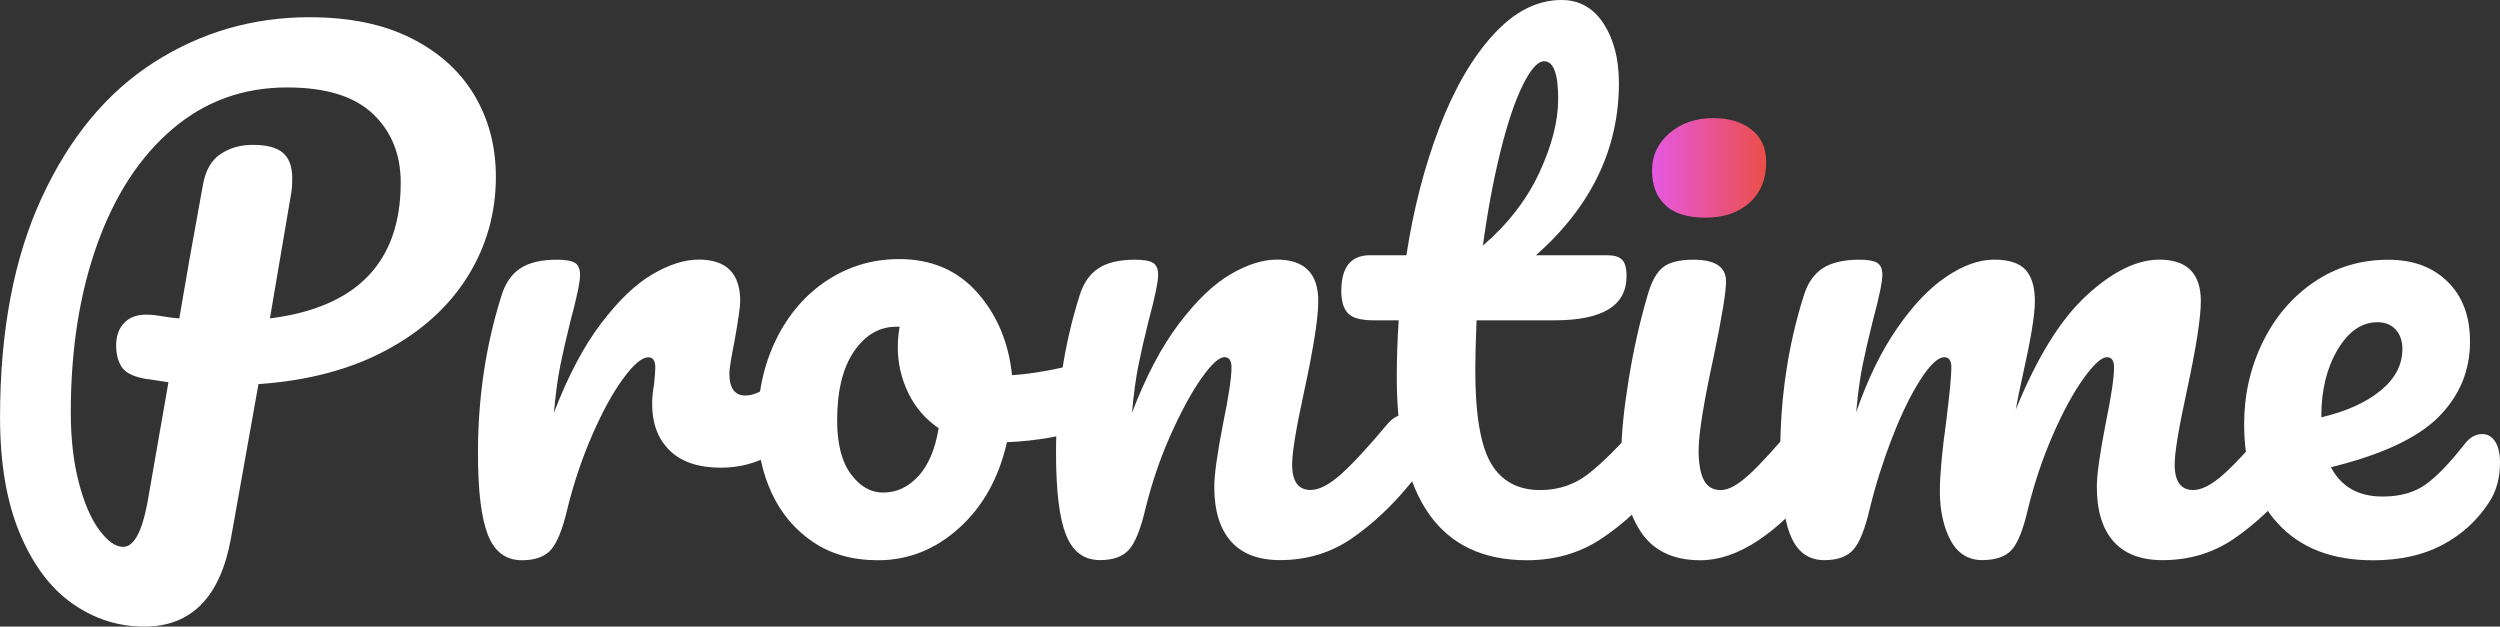
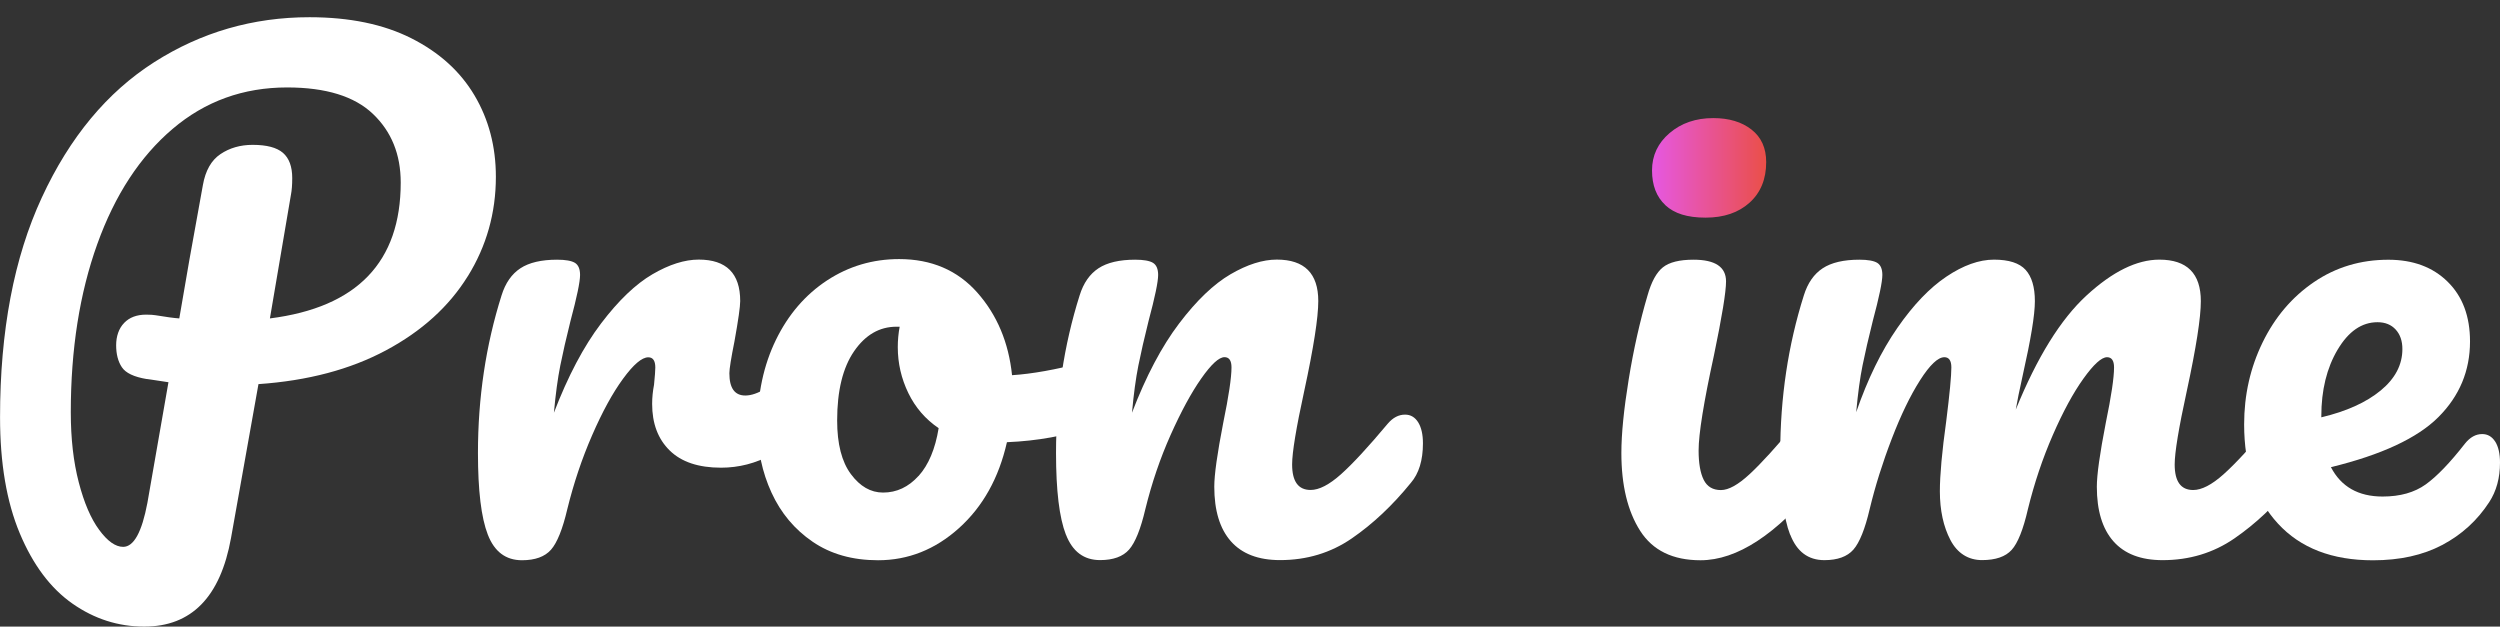
<svg xmlns="http://www.w3.org/2000/svg" id="Layer_2" data-name="Layer 2" viewBox="0 0 528.61 132.49">
  <rect x="0" y="0" width="528.61" height="132.49" fill="#333333" stroke="none" />
  <defs>
    <style>
      .cls-1 {
        fill: #fff;
      }

      .cls-2 {
        fill: url(#linear-gradient);
      }
    </style>
    <linearGradient id="linear-gradient" x1="349.31" y1="35.48" x2="373.46" y2="35.48" gradientUnits="userSpaceOnUse">
      <stop offset="0" stop-color="#e658e2" />
      <stop offset="1" stop-color="#ea4f48" />
    </linearGradient>
  </defs>
  <g id="Layer_1-2" data-name="Layer 1">
    <g>
-       <path class="cls-1" d="m98.9,58.42c-3.96,6.39-9.71,11.6-17.27,15.65s-16.55,6.43-26.98,7.15l-5.8,32.52c-2.25,12.5-8.37,18.75-18.35,18.75-5.49,0-10.55-1.62-15.18-4.86-4.63-3.24-8.34-8.19-11.13-14.84-2.79-6.66-4.18-14.84-4.18-24.56,0-18.26,2.94-33.75,8.84-46.48,5.89-12.73,13.81-22.26,23.75-28.6,9.94-6.34,20.89-9.51,32.85-9.51,8.45,0,15.63,1.48,21.52,4.45,5.89,2.97,10.34,6.99,13.36,12.08,3.01,5.08,4.52,10.82,4.52,17.2,0,7.65-1.98,14.66-5.94,21.05Zm-14.17-19.83c0-5.94-1.96-10.77-5.87-14.5-3.91-3.73-9.96-5.6-18.15-5.6-9.27,0-17.34,2.92-24.22,8.77-6.88,5.85-12.19,13.96-15.92,24.35-3.73,10.39-5.6,22.24-5.6,35.55,0,5.58.56,10.52,1.69,14.84,1.12,4.32,2.56,7.67,4.32,10.05,1.75,2.38,3.44,3.58,5.06,3.58,2.25,0,3.96-3.1,5.13-9.31l4.45-25.5c-3.51-.54-5.04-.76-4.59-.67-2.7-.45-4.45-1.28-5.26-2.5-.81-1.21-1.21-2.77-1.21-4.65s.56-3.55,1.69-4.72c1.12-1.17,2.68-1.75,4.65-1.75.9,0,1.57.05,2.02.13,2.16.36,3.82.59,4.99.67,1.17-7.02,2.83-16.41,4.99-28.2.54-3.06,1.78-5.24,3.71-6.54,1.93-1.3,4.2-1.96,6.81-1.96,2.97,0,5.1.56,6.41,1.69,1.3,1.13,1.96,2.9,1.96,5.33,0,1.44-.09,2.61-.27,3.51l-4.45,26.17c18.44-2.34,27.66-11.92,27.66-28.74Z" />
+       <path class="cls-1" d="m98.9,58.42c-3.96,6.39-9.71,11.6-17.27,15.65s-16.55,6.43-26.98,7.15l-5.8,32.52c-2.25,12.5-8.37,18.75-18.35,18.75-5.49,0-10.55-1.62-15.18-4.86-4.63-3.24-8.34-8.19-11.13-14.84-2.79-6.66-4.18-14.84-4.18-24.56,0-18.26,2.94-33.75,8.84-46.48,5.89-12.73,13.81-22.26,23.75-28.6,9.94-6.34,20.89-9.51,32.85-9.51,8.45,0,15.63,1.48,21.52,4.45,5.89,2.97,10.34,6.99,13.36,12.08,3.01,5.08,4.52,10.82,4.52,17.2,0,7.65-1.98,14.66-5.94,21.05Zm-14.17-19.83c0-5.94-1.96-10.77-5.87-14.5-3.91-3.73-9.96-5.6-18.15-5.6-9.27,0-17.34,2.92-24.22,8.77-6.88,5.85-12.19,13.96-15.92,24.35-3.73,10.39-5.6,22.24-5.6,35.55,0,5.58.56,10.52,1.69,14.84,1.12,4.32,2.56,7.67,4.32,10.05,1.75,2.38,3.44,3.58,5.06,3.58,2.25,0,3.96-3.1,5.13-9.31l4.45-25.5c-3.51-.54-5.04-.76-4.59-.67-2.7-.45-4.45-1.28-5.26-2.5-.81-1.21-1.21-2.77-1.21-4.65s.56-3.55,1.69-4.72c1.12-1.17,2.68-1.75,4.65-1.75.9,0,1.57.05,2.02.13,2.16.36,3.82.59,4.99.67,1.17-7.02,2.83-16.41,4.99-28.2.54-3.06,1.78-5.24,3.71-6.54,1.93-1.3,4.2-1.96,6.81-1.96,2.97,0,5.1.56,6.41,1.69,1.3,1.13,1.96,2.9,1.96,5.33,0,1.44-.09,2.61-.27,3.51l-4.45,26.17c18.44-2.34,27.66-11.92,27.66-28.74" />
      <path class="cls-1" d="m103.15,113.06c-1.4-3.6-2.09-9.35-2.09-17.27,0-11.69,1.66-22.8,4.99-33.33.81-2.61,2.14-4.52,3.98-5.73,1.84-1.21,4.43-1.82,7.76-1.82,1.8,0,3.06.23,3.78.67.72.45,1.08,1.31,1.08,2.56,0,1.44-.67,4.68-2.02,9.71-.9,3.6-1.62,6.75-2.16,9.44-.54,2.7-.99,6.03-1.35,9.98,2.97-7.74,6.29-14.03,9.98-18.89,3.69-4.86,7.31-8.32,10.86-10.39,3.55-2.07,6.81-3.1,9.78-3.1,5.85,0,8.77,2.92,8.77,8.77,0,1.17-.4,4-1.21,8.5-.72,3.6-1.08,5.85-1.08,6.75,0,3.15,1.12,4.72,3.37,4.72,2.52,0,5.76-1.98,9.72-5.94,1.17-1.17,2.38-1.75,3.64-1.75,1.17,0,2.09.52,2.77,1.55.67,1.04,1.01,2.41,1.01,4.12,0,3.33-.9,5.94-2.7,7.83-2.52,2.61-5.46,4.84-8.84,6.68-3.37,1.84-6.95,2.77-10.73,2.77-4.77,0-8.39-1.21-10.86-3.64-2.48-2.43-3.71-5.71-3.71-9.85,0-1.35.14-2.7.4-4.05.18-1.8.27-3.01.27-3.64,0-1.44-.5-2.16-1.48-2.16-1.35,0-3.13,1.51-5.33,4.52-2.21,3.01-4.39,7-6.54,11.94-2.16,4.95-3.91,10.17-5.26,15.65-.99,4.23-2.14,7.08-3.44,8.57-1.31,1.48-3.35,2.23-6.14,2.23-3.42,0-5.82-1.8-7.22-5.4Z" />
      <path class="cls-1" d="m233.68,78.12c.63,1.17.95,2.65.95,4.45,0,4.32-1.31,6.88-3.91,7.69-5.4,1.89-11.33,2.97-17.81,3.24-1.71,7.56-5.08,13.61-10.12,18.15-5.04,4.54-10.75,6.81-17.13,6.81-5.4,0-10.01-1.3-13.83-3.91-3.82-2.61-6.72-6.07-8.7-10.39-1.98-4.32-2.97-8.99-2.97-14.03,0-6.83,1.3-12.93,3.91-18.28,2.61-5.35,6.21-9.53,10.79-12.55,4.59-3.01,9.67-4.52,15.25-4.52,6.83,0,12.35,2.36,16.53,7.08,4.18,4.72,6.63,10.55,7.35,17.47,4.23-.27,9.26-1.17,15.11-2.7.72-.18,1.35-.27,1.89-.27,1.17,0,2.07.59,2.7,1.75Zm-39.46,22.53c2.11-2.34,3.53-5.71,4.25-10.12-2.79-1.89-4.92-4.36-6.41-7.42-1.48-3.06-2.23-6.29-2.23-9.71,0-1.44.13-2.88.4-4.32h-.67c-3.6,0-6.59,1.73-8.97,5.19-2.38,3.46-3.58,8.34-3.58,14.64,0,4.95.97,8.73,2.9,11.33,1.93,2.61,4.2,3.91,6.81,3.91,2.88,0,5.37-1.17,7.49-3.51Z" />
      <path class="cls-1" d="m225.38,113.06c-1.4-3.6-2.09-9.35-2.09-17.27,0-11.69,1.66-22.8,4.99-33.33.81-2.61,2.14-4.52,3.98-5.73,1.84-1.21,4.43-1.82,7.76-1.82,1.8,0,3.06.23,3.78.67.72.45,1.08,1.31,1.08,2.56,0,1.44-.67,4.68-2.02,9.71-.9,3.6-1.62,6.75-2.16,9.44-.54,2.7-.99,6.03-1.35,9.98,2.97-7.74,6.29-14.03,9.98-18.89,3.69-4.86,7.31-8.32,10.86-10.39,3.55-2.07,6.81-3.1,9.78-3.1,5.85,0,8.77,2.92,8.77,8.77,0,3.51-.99,9.85-2.97,19.02-1.71,7.83-2.56,13-2.56,15.52,0,3.6,1.3,5.4,3.91,5.4,1.8,0,3.93-1.1,6.41-3.31,2.47-2.2,5.78-5.78,9.92-10.73,1.08-1.26,2.29-1.89,3.64-1.89,1.17,0,2.09.54,2.77,1.62.67,1.08,1.01,2.56,1.01,4.45,0,3.6-.86,6.39-2.56,8.36-3.87,4.77-8.03,8.68-12.48,11.74-4.45,3.06-9.51,4.59-15.18,4.59-4.59,0-8.05-1.33-10.39-3.98-2.34-2.65-3.51-6.5-3.51-11.54,0-2.52.63-7.02,1.89-13.49,1.17-5.67,1.75-9.58,1.75-11.74,0-1.44-.5-2.16-1.48-2.16-1.17,0-2.81,1.51-4.92,4.52-2.11,3.01-4.27,7-6.48,11.94-2.21,4.95-3.98,10.17-5.33,15.65-.99,4.23-2.14,7.08-3.44,8.57-1.3,1.48-3.35,2.23-6.14,2.23-3.42,0-5.83-1.8-7.22-5.4Z" />
-       <path class="cls-1" d="m352.88,89.32c.67,1.08,1.01,2.56,1.01,4.45,0,3.6-.86,6.39-2.56,8.36-3.87,4.77-8.09,8.68-12.68,11.74-4.59,3.06-9.85,4.59-15.79,4.59-18.35,0-27.52-12.91-27.52-38.72,0-3.96.13-7.96.41-12.01h-5.26c-2.7,0-4.52-.49-5.46-1.48-.94-.99-1.42-2.56-1.42-4.72,0-5.04,2.02-7.56,6.07-7.56h7.69c1.53-9.89,3.87-18.93,7.02-27.12,3.15-8.18,6.95-14.71,11.4-19.56,4.45-4.86,9.24-7.29,14.37-7.29,3.78,0,6.75,1.67,8.91,4.99,2.16,3.33,3.24,7.51,3.24,12.55,0,13.94-5.85,26.09-17.54,36.43h15.11c1.44,0,2.47.32,3.1.94.63.63.94,1.8.94,3.51,0,6.21-5.08,9.31-15.25,9.31h-16.46c-.18,4.5-.27,8.01-.27,10.52,0,9.36,1.1,15.92,3.31,19.7,2.2,3.78,5.69,5.67,10.46,5.67,3.87,0,7.29-1.17,10.25-3.51,2.97-2.34,6.48-5.85,10.52-10.52,1.08-1.26,2.29-1.89,3.64-1.89,1.17,0,2.09.54,2.77,1.62Zm-30.9-71.31c-1.67,3.37-3.24,8.05-4.72,14.03-1.48,5.98-2.72,12.61-3.71,19.9,5.31-4.59,9.29-9.74,11.94-15.45,2.65-5.71,3.98-10.91,3.98-15.58,0-5.31-.99-7.96-2.97-7.96-1.35,0-2.86,1.69-4.52,5.06Z" />
      <path class="cls-1" d="m346.81,112.25c-2.65-4.14-3.98-9.62-3.98-16.46,0-4.05.52-9.24,1.55-15.58,1.03-6.34,2.36-12.25,3.98-17.74.81-2.88,1.89-4.86,3.24-5.94,1.35-1.08,3.51-1.62,6.48-1.62,4.59,0,6.88,1.53,6.88,4.59,0,2.25-.86,7.47-2.56,15.65-2.16,9.9-3.24,16.6-3.24,20.1,0,2.7.36,4.77,1.08,6.21.72,1.44,1.93,2.16,3.64,2.16,1.62,0,3.64-1.12,6.07-3.37,2.43-2.25,5.67-5.8,9.71-10.66,1.08-1.26,2.29-1.89,3.64-1.89,1.17,0,2.09.54,2.77,1.62.67,1.08,1.01,2.56,1.01,4.45,0,3.6-.86,6.39-2.56,8.36-8.91,10.88-17.23,16.33-24.96,16.33-5.85,0-10.1-2.07-12.75-6.21Z" />
      <path class="cls-1" d="m378.51,113.06c-1.4-3.6-2.09-9.35-2.09-17.27,0-11.69,1.66-22.8,4.99-33.33.81-2.61,2.14-4.52,3.98-5.73,1.84-1.21,4.43-1.82,7.76-1.82,1.8,0,3.06.23,3.78.67.72.45,1.08,1.31,1.08,2.56,0,1.44-.67,4.68-2.02,9.71-.9,3.6-1.62,6.72-2.16,9.38-.54,2.65-.99,5.96-1.35,9.92,2.43-7.02,5.33-12.95,8.7-17.81,3.37-4.86,6.83-8.48,10.39-10.86,3.55-2.38,6.9-3.58,10.05-3.58s5.37.72,6.68,2.16c1.3,1.44,1.96,3.64,1.96,6.61s-.86,8.09-2.56,15.65c-.72,3.24-1.21,5.67-1.48,7.29,4.5-11.06,9.49-19.11,14.98-24.15,5.49-5.04,10.61-7.56,15.38-7.56,5.85,0,8.77,2.92,8.77,8.77,0,3.51-.99,9.85-2.97,19.02-1.71,7.83-2.56,13-2.56,15.52,0,3.6,1.3,5.4,3.91,5.4,1.8,0,3.93-1.1,6.41-3.31,2.47-2.2,5.78-5.78,9.92-10.73,1.08-1.26,2.29-1.89,3.64-1.89,1.17,0,2.09.54,2.77,1.62.67,1.08,1.01,2.56,1.01,4.45,0,3.6-.86,6.39-2.56,8.36-3.87,4.77-8.03,8.68-12.48,11.74-4.45,3.06-9.51,4.59-15.18,4.59-4.59,0-8.05-1.33-10.39-3.98-2.34-2.65-3.51-6.5-3.51-11.54,0-2.52.63-7.02,1.89-13.49,1.17-5.67,1.75-9.58,1.75-11.74,0-1.44-.5-2.16-1.48-2.16-1.17,0-2.83,1.51-4.99,4.52-2.16,3.01-4.32,7-6.48,11.94-2.16,4.95-3.91,10.17-5.26,15.65-.99,4.32-2.14,7.2-3.44,8.63-1.3,1.44-3.4,2.16-6.27,2.16s-5.2-1.42-6.68-4.25c-1.48-2.83-2.23-6.27-2.23-10.32,0-3.42.45-8.37,1.35-14.84.72-5.75,1.08-9.53,1.08-11.33,0-1.44-.5-2.16-1.48-2.16-1.35,0-3.06,1.62-5.13,4.86-2.07,3.24-4.07,7.38-6,12.41-1.94,5.04-3.49,9.98-4.66,14.84-.99,4.23-2.14,7.08-3.44,8.57-1.3,1.48-3.35,2.23-6.14,2.23-3.42,0-5.83-1.8-7.22-5.4Z" />
      <path class="cls-1" d="m527.6,93.37c.67,1.08,1.01,2.56,1.01,4.45,0,3.24-.76,6.03-2.29,8.37-2.52,3.87-5.83,6.88-9.92,9.04-4.09,2.16-8.97,3.24-14.64,3.24-8.64,0-15.34-2.58-20.1-7.76-4.77-5.17-7.15-12.16-7.15-20.98,0-6.21,1.3-11.99,3.91-17.34,2.61-5.35,6.23-9.6,10.86-12.75,4.63-3.15,9.87-4.72,15.72-4.72,5.22,0,9.4,1.55,12.55,4.66,3.15,3.1,4.72,7.31,4.72,12.62,0,6.21-2.23,11.54-6.68,15.99s-12.03,7.98-22.73,10.59c2.16,4.14,5.8,6.21,10.93,6.21,3.69,0,6.72-.85,9.11-2.56,2.38-1.71,5.15-4.59,8.3-8.63,1.08-1.35,2.29-2.02,3.64-2.02,1.17,0,2.09.54,2.77,1.62Zm-33.33-19.43c-2.29,3.87-3.44,8.55-3.44,14.03v.27c5.31-1.26,9.49-3.15,12.55-5.67,3.06-2.52,4.59-5.44,4.59-8.77,0-1.71-.47-3.08-1.42-4.12-.94-1.03-2.23-1.55-3.84-1.55-3.33,0-6.14,1.94-8.43,5.8Z" />
      <path class="cls-2" d="m352.14,43.38c-1.89-1.75-2.83-4.2-2.83-7.35s1.24-5.78,3.71-7.89c2.47-2.11,5.55-3.17,9.24-3.17,3.33,0,6.02.81,8.09,2.43,2.07,1.62,3.1,3.91,3.1,6.88,0,3.6-1.17,6.46-3.51,8.57-2.34,2.11-5.44,3.17-9.31,3.17s-6.61-.88-8.5-2.63Z" />
    </g>
  </g>
</svg>